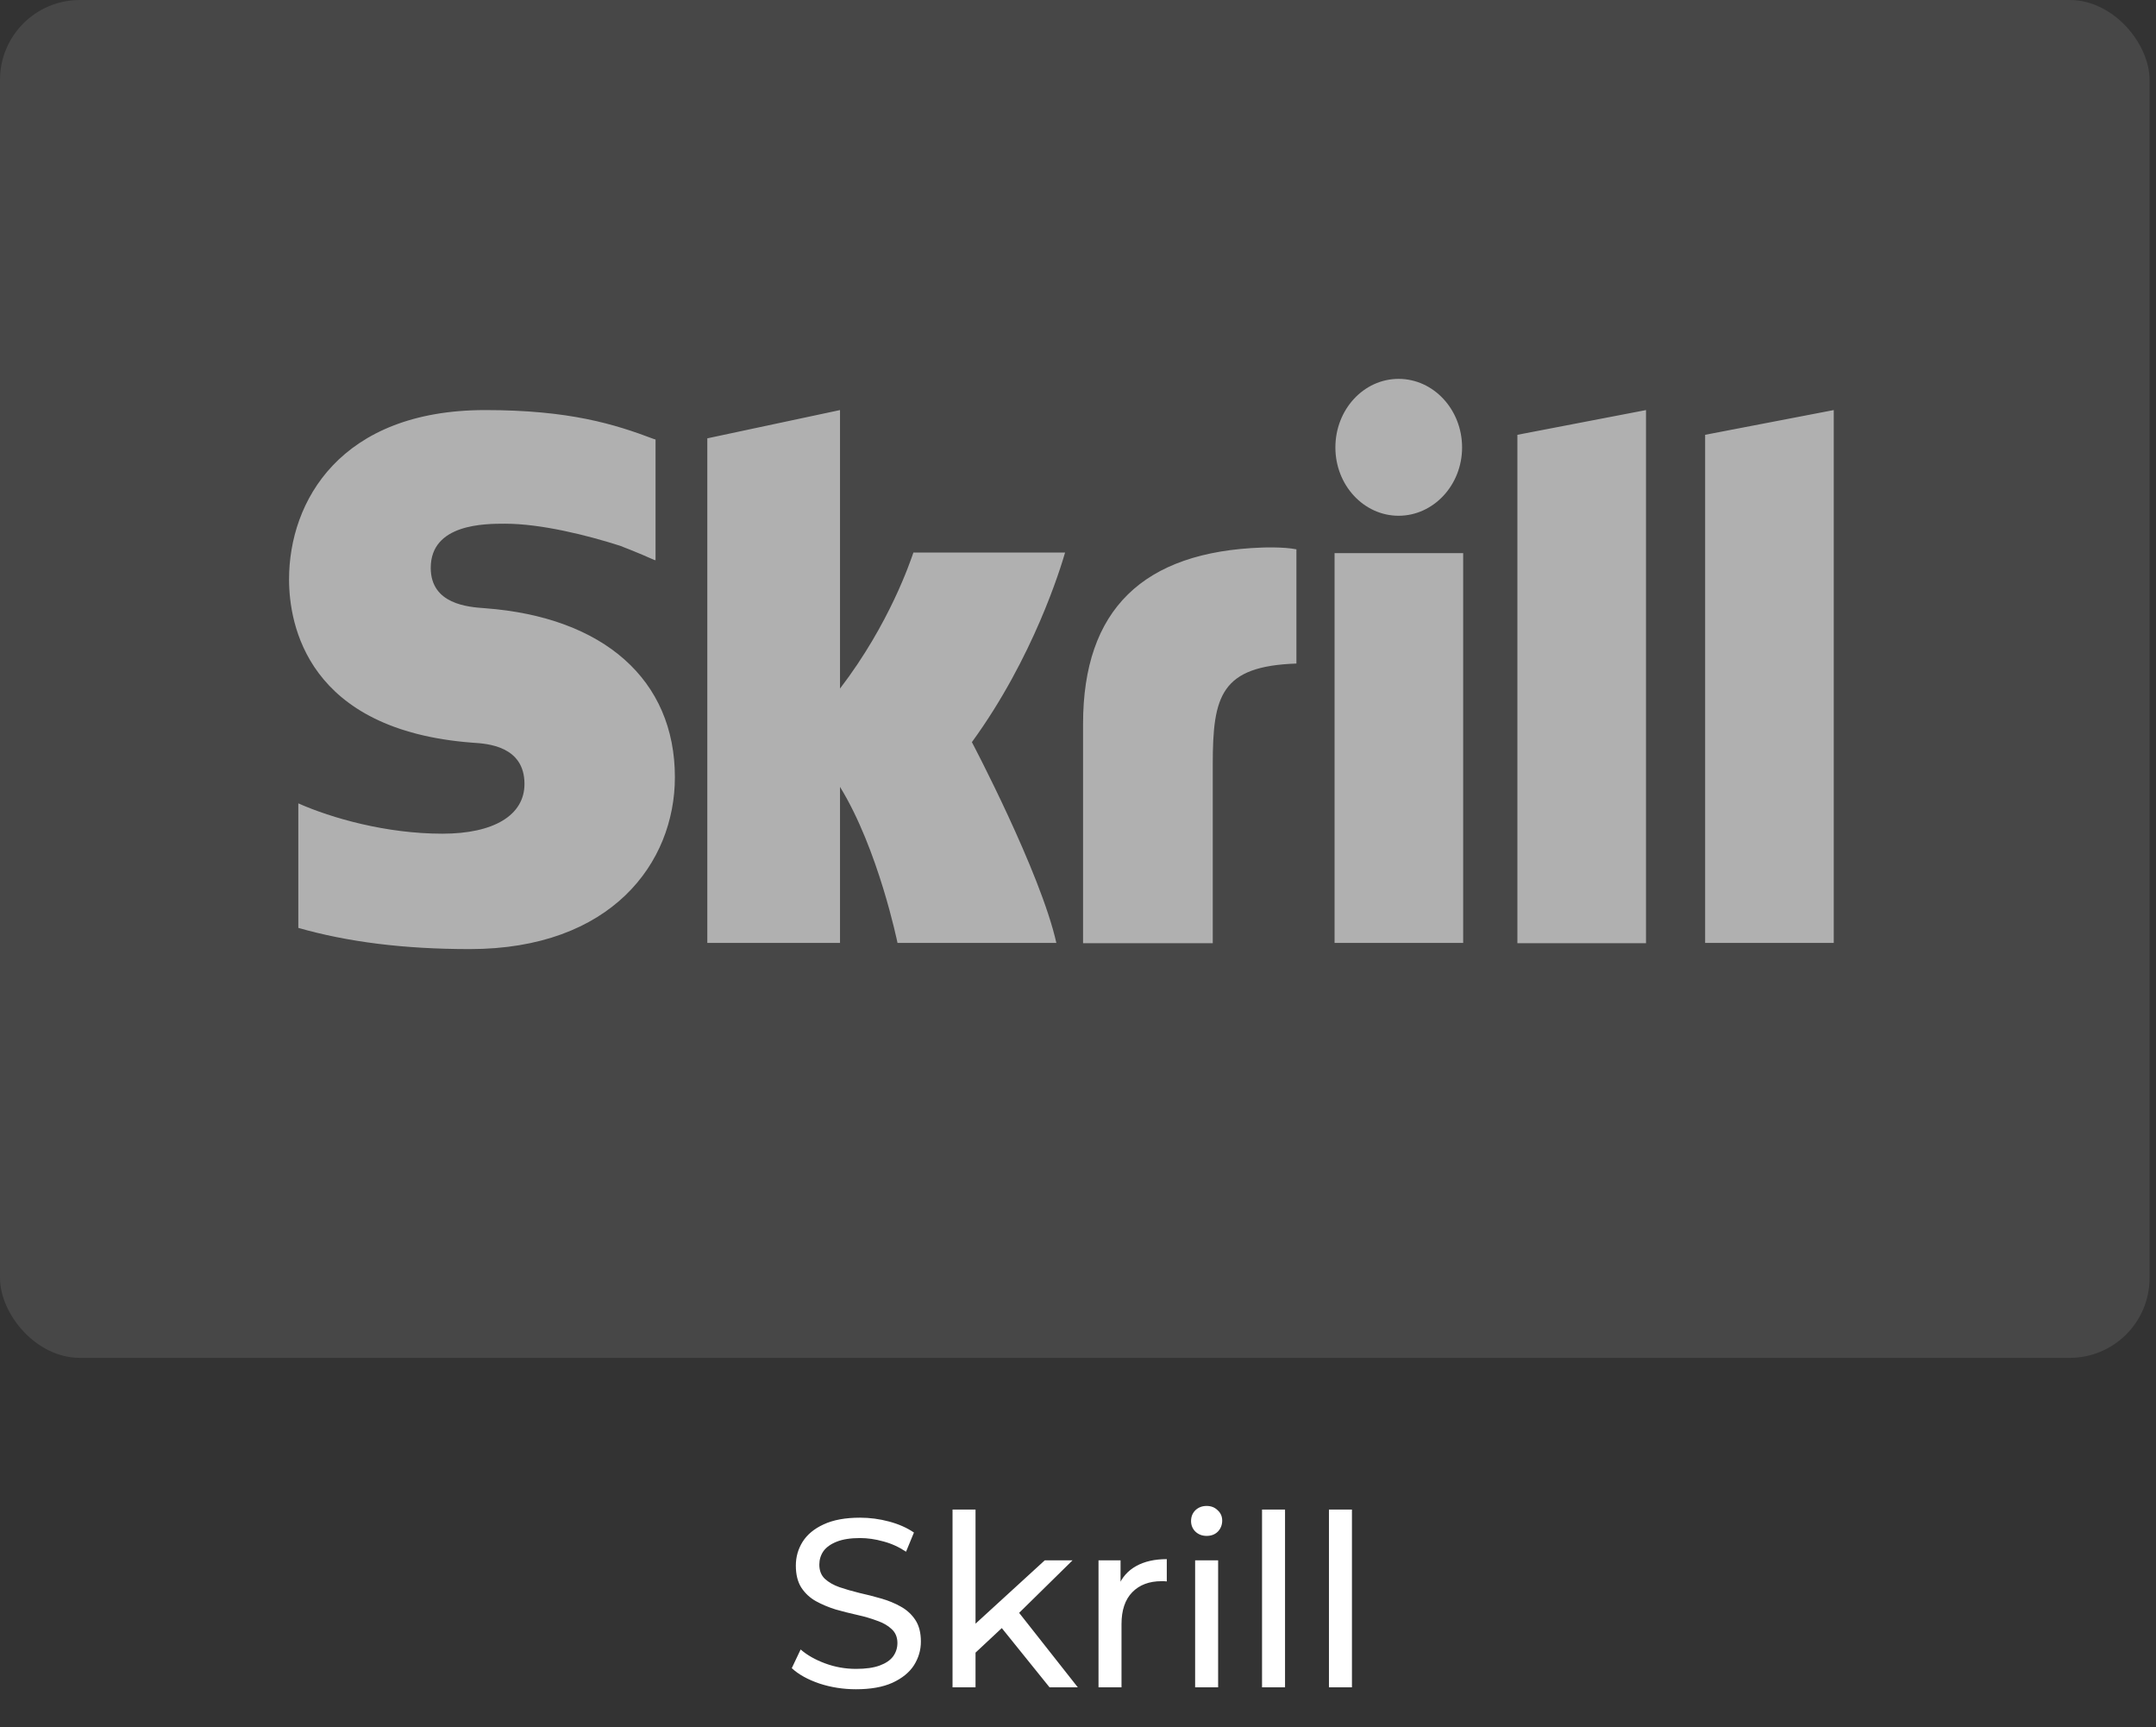
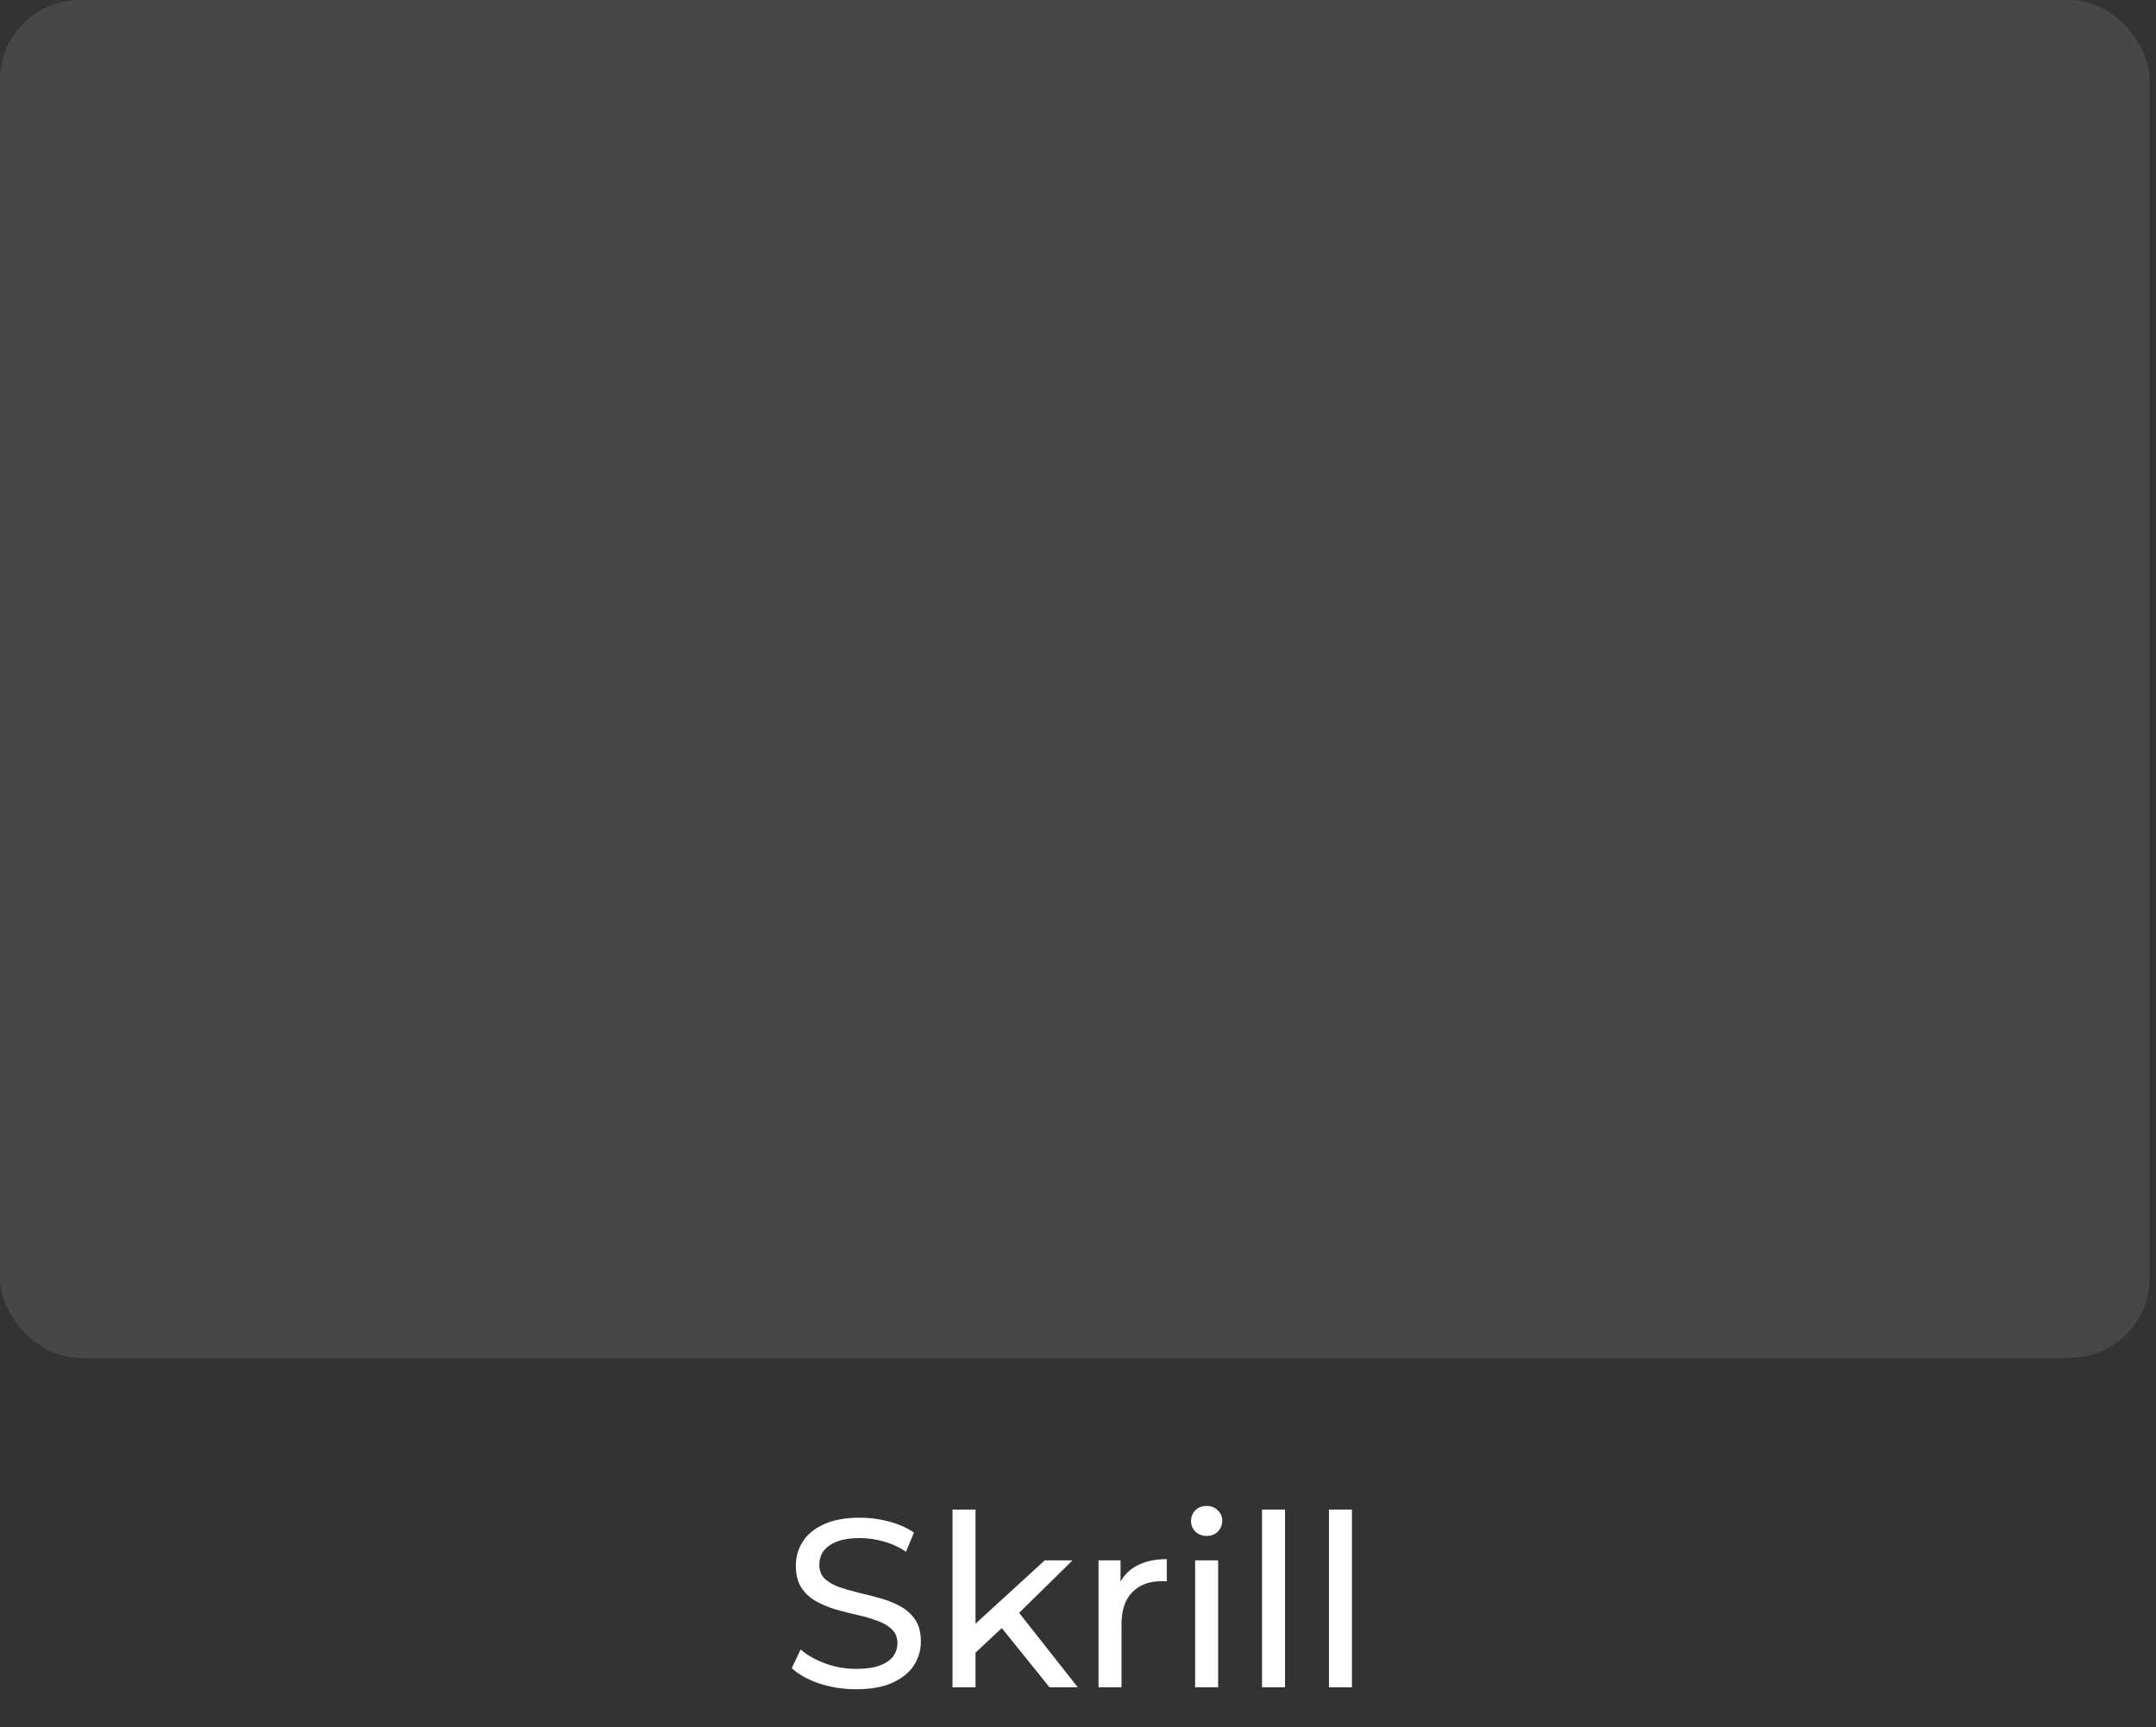
<svg xmlns="http://www.w3.org/2000/svg" width="216" height="173" viewBox="0 0 216 173" fill="none">
  <rect x="0" y="0" width="216" height="173" fill="#333333" stroke="none" />
  <path d="M85.756 169.192C84.476 169.192 83.252 169 82.084 168.616C80.916 168.216 79.996 167.704 79.324 167.08L80.212 165.208C80.852 165.768 81.668 166.232 82.66 166.6C83.652 166.968 84.684 167.152 85.756 167.152C86.732 167.152 87.524 167.04 88.132 166.816C88.74 166.592 89.188 166.288 89.476 165.904C89.764 165.504 89.908 165.056 89.908 164.56C89.908 163.984 89.716 163.52 89.332 163.168C88.964 162.816 88.476 162.536 87.868 162.328C87.276 162.104 86.62 161.912 85.9 161.752C85.18 161.592 84.452 161.408 83.716 161.2C82.996 160.976 82.332 160.696 81.724 160.36C81.132 160.024 80.652 159.576 80.284 159.016C79.916 158.44 79.732 157.704 79.732 156.808C79.732 155.944 79.956 155.152 80.404 154.432C80.868 153.696 81.572 153.112 82.516 152.68C83.476 152.232 84.692 152.008 86.164 152.008C87.14 152.008 88.108 152.136 89.068 152.392C90.028 152.648 90.86 153.016 91.564 153.496L90.772 155.416C90.052 154.936 89.292 154.592 88.492 154.384C87.692 154.16 86.916 154.048 86.164 154.048C85.22 154.048 84.444 154.168 83.836 154.408C83.228 154.648 82.78 154.968 82.492 155.368C82.22 155.768 82.084 156.216 82.084 156.712C82.084 157.304 82.268 157.776 82.636 158.128C83.02 158.48 83.508 158.76 84.1 158.968C84.708 159.176 85.372 159.368 86.092 159.544C86.812 159.704 87.532 159.888 88.252 160.096C88.988 160.304 89.652 160.576 90.244 160.912C90.852 161.248 91.34 161.696 91.708 162.256C92.076 162.816 92.26 163.536 92.26 164.416C92.26 165.264 92.028 166.056 91.564 166.792C91.1 167.512 90.38 168.096 89.404 168.544C88.444 168.976 87.228 169.192 85.756 169.192ZM97.302 165.928L97.35 162.976L104.67 156.28H107.454L101.838 161.8L100.59 162.856L97.302 165.928ZM95.43 169V151.192H97.734V169H95.43ZM105.15 169L100.158 162.808L101.646 160.96L107.982 169H105.15ZM110.055 169V156.28H112.263V159.736L112.047 158.872C112.399 157.992 112.991 157.32 113.823 156.856C114.655 156.392 115.679 156.16 116.895 156.16V158.392C116.799 158.376 116.703 158.368 116.607 158.368C116.527 158.368 116.447 158.368 116.367 158.368C115.135 158.368 114.159 158.736 113.439 159.472C112.719 160.208 112.359 161.272 112.359 162.664V169H110.055ZM119.735 169V156.28H122.039V169H119.735ZM120.887 153.832C120.439 153.832 120.063 153.688 119.759 153.4C119.471 153.112 119.327 152.76 119.327 152.344C119.327 151.912 119.471 151.552 119.759 151.264C120.063 150.976 120.439 150.832 120.887 150.832C121.335 150.832 121.703 150.976 121.991 151.264C122.295 151.536 122.447 151.88 122.447 152.296C122.447 152.728 122.303 153.096 122.015 153.4C121.727 153.688 121.351 153.832 120.887 153.832ZM126.438 169V151.192H128.742V169H126.438ZM133.141 169V151.192H135.445V169H133.141Z" fill="white" />
  <rect opacity="0.1" width="215.356" height="136" rx="8" fill="white" />
  <g clip-path="url(#clip0_937_234)">
-     <path d="M152.021 43.549L164.906 41.072V94.47H152.021V43.549ZM170.83 43.549V94.44H183.715V41.072L170.83 43.549ZM133.704 94.44H146.589V55.402H133.704V94.44ZM48.559 60.916C46.922 60.798 43.154 60.532 43.154 56.876C43.154 52.453 48.587 52.453 50.607 52.453C54.183 52.453 58.824 53.603 62.127 54.665C62.127 54.665 63.983 55.373 65.539 56.08L65.676 56.11V44.021L65.485 43.962C61.581 42.487 57.049 41.072 48.614 41.072C34.091 41.072 28.959 50.213 28.959 58.026C28.959 62.537 30.761 73.152 47.386 74.39C48.805 74.479 52.545 74.715 52.545 78.518C52.545 81.644 49.488 83.501 44.328 83.501C38.677 83.501 33.218 81.939 29.887 80.464V92.936C34.855 94.352 40.479 95.059 47.058 95.059C61.253 95.059 67.614 86.42 67.614 77.84C67.614 68.11 60.516 61.8 48.559 60.916ZM126.442 54.842C114.54 55.255 108.507 61.034 108.507 72.503V94.47H121.501V76.543C121.501 69.673 122.32 66.724 129.882 66.459V55.019C128.572 54.753 126.442 54.842 126.442 54.842ZM91.5 55.373C91.227 56.139 89.153 62.449 84.157 68.965V41.072L70.862 43.903V94.44H84.157V78.813C88.006 85.064 89.917 94.44 89.917 94.44H105.832C104.249 87.364 97.369 74.331 97.369 74.331C103.539 65.869 106.269 56.847 106.706 55.343H91.5V55.373ZM140.119 51.657C143.613 51.657 146.48 48.591 146.48 44.817C146.48 41.043 143.641 37.947 140.119 37.947C136.625 37.947 133.786 41.013 133.786 44.817C133.786 48.591 136.625 51.657 140.119 51.657Z" fill="#B0B0B0" />
-   </g>
+     </g>
  <defs>
    <clipPath id="clip0_937_234">
-       <rect width="155.056" height="60.444" fill="white" transform="translate(28.713 36.266)" />
-     </clipPath>
+       </clipPath>
  </defs>
</svg>